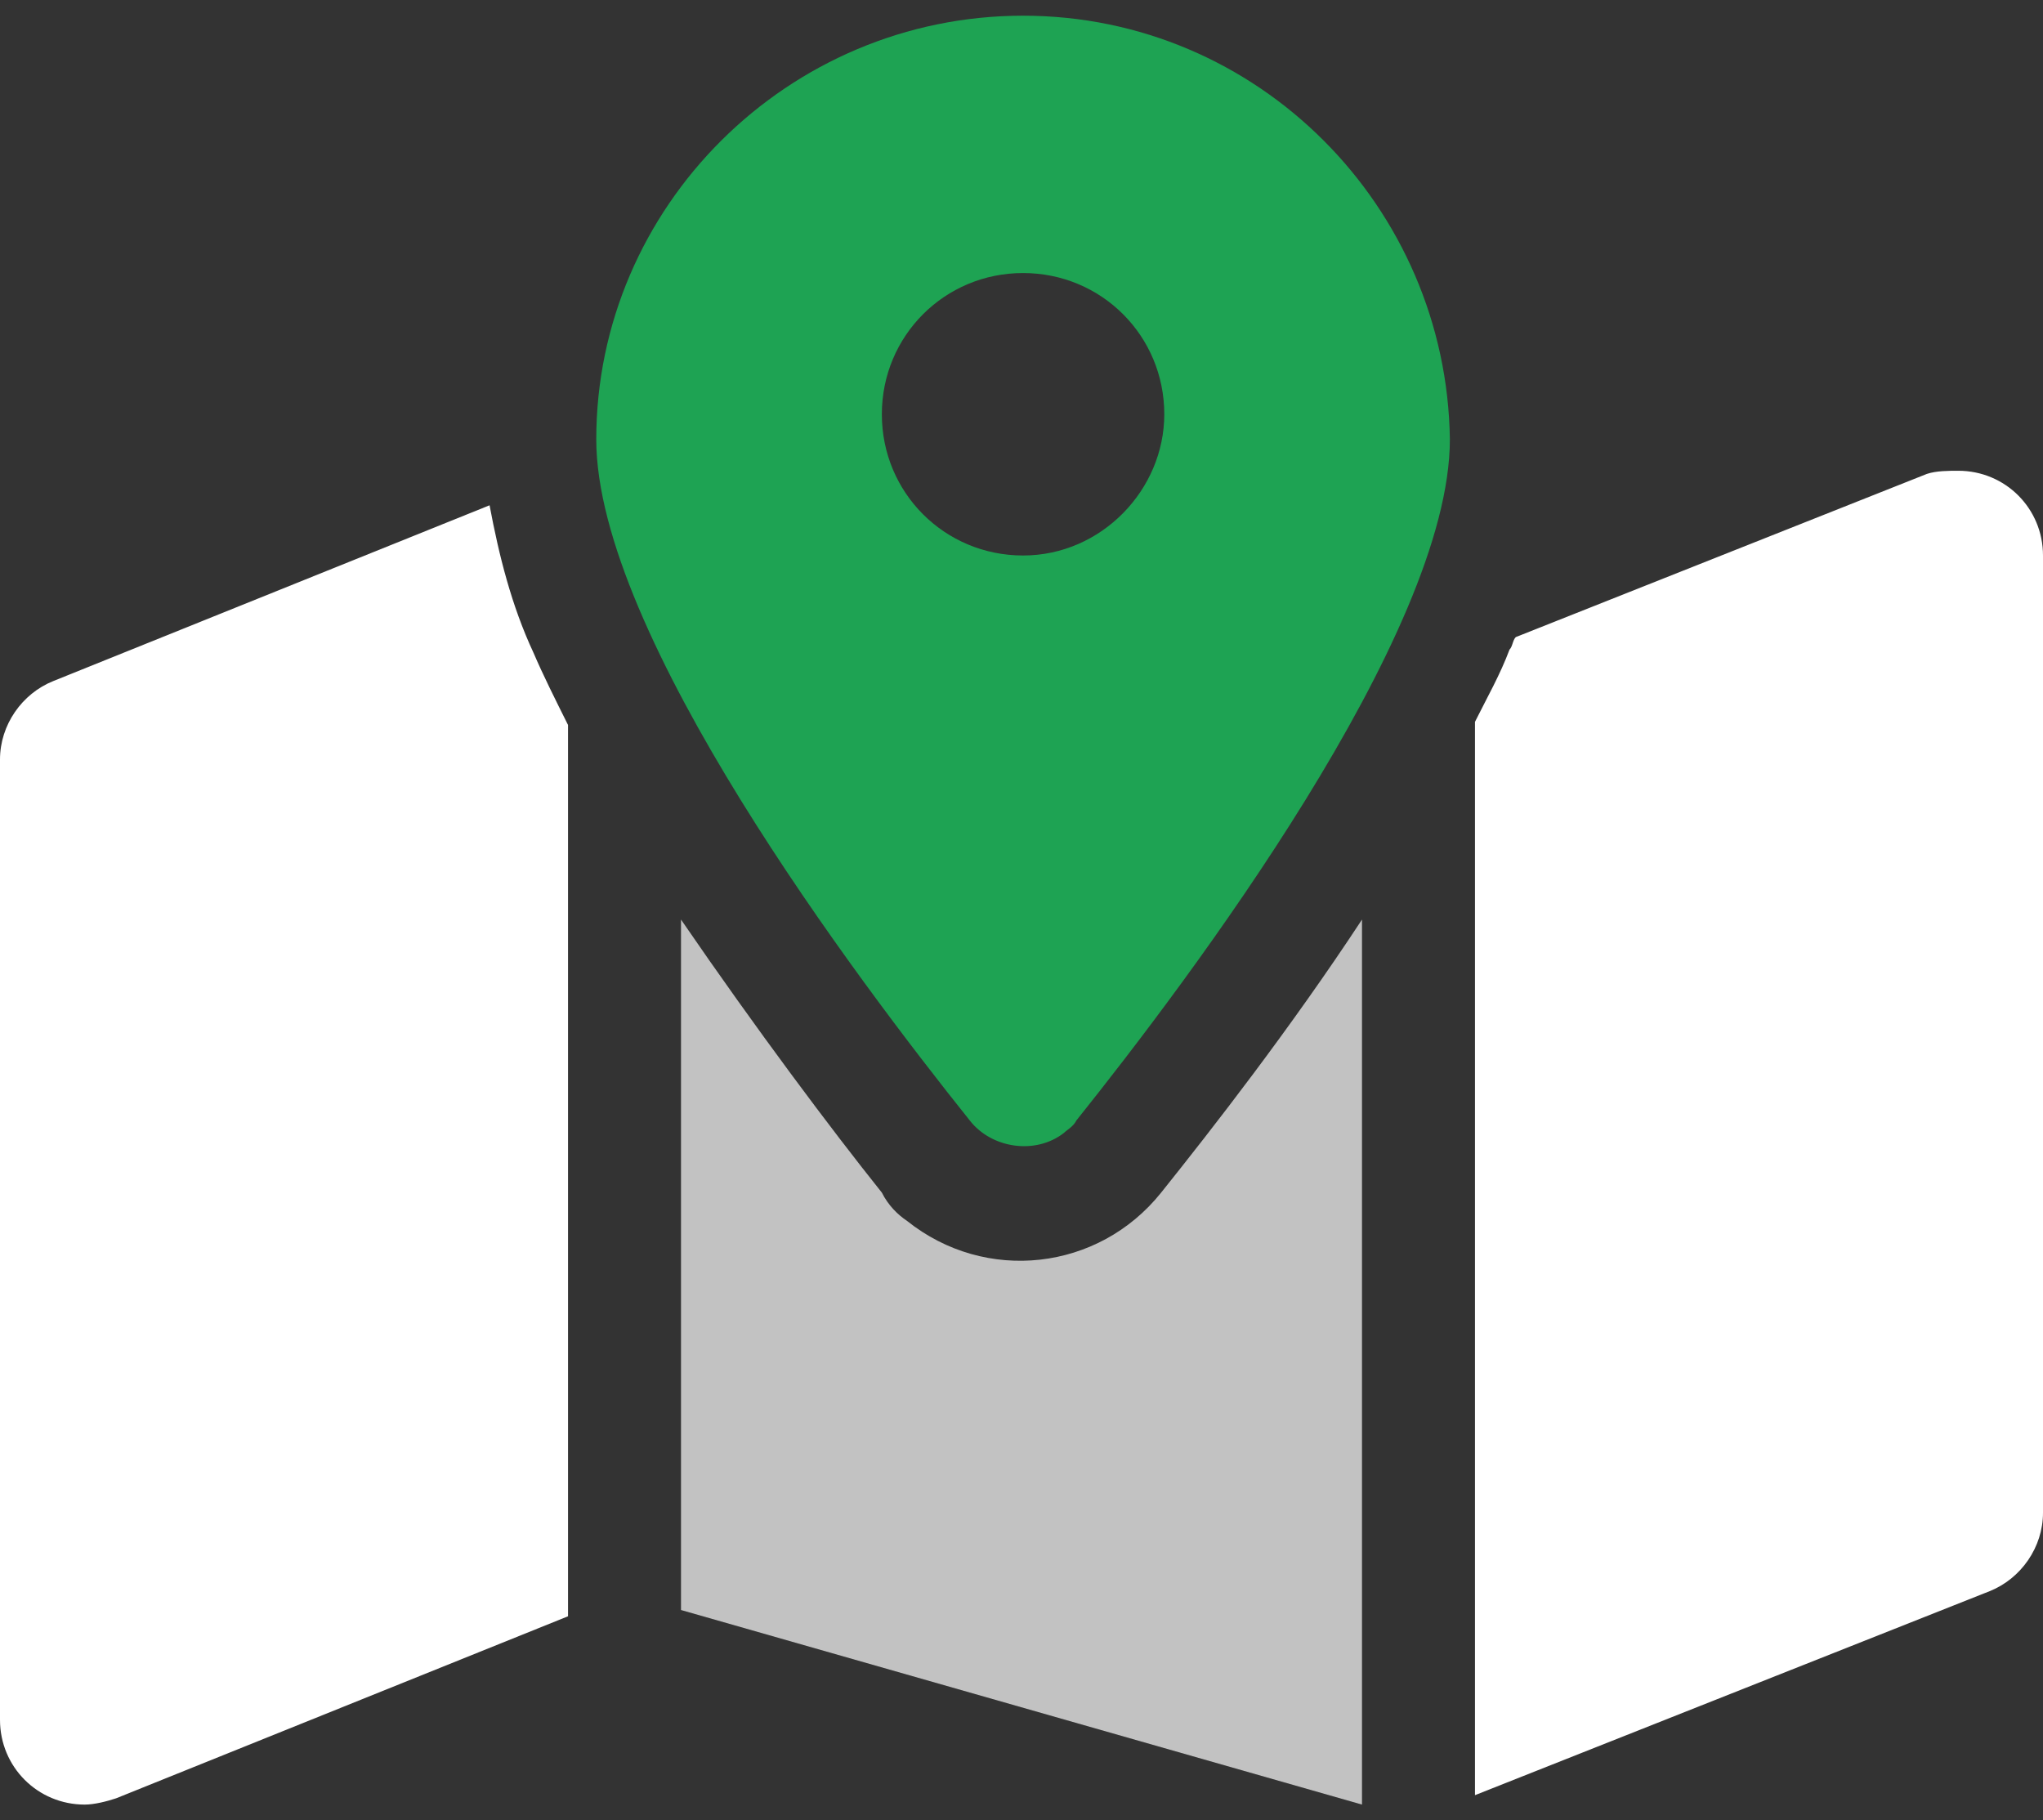
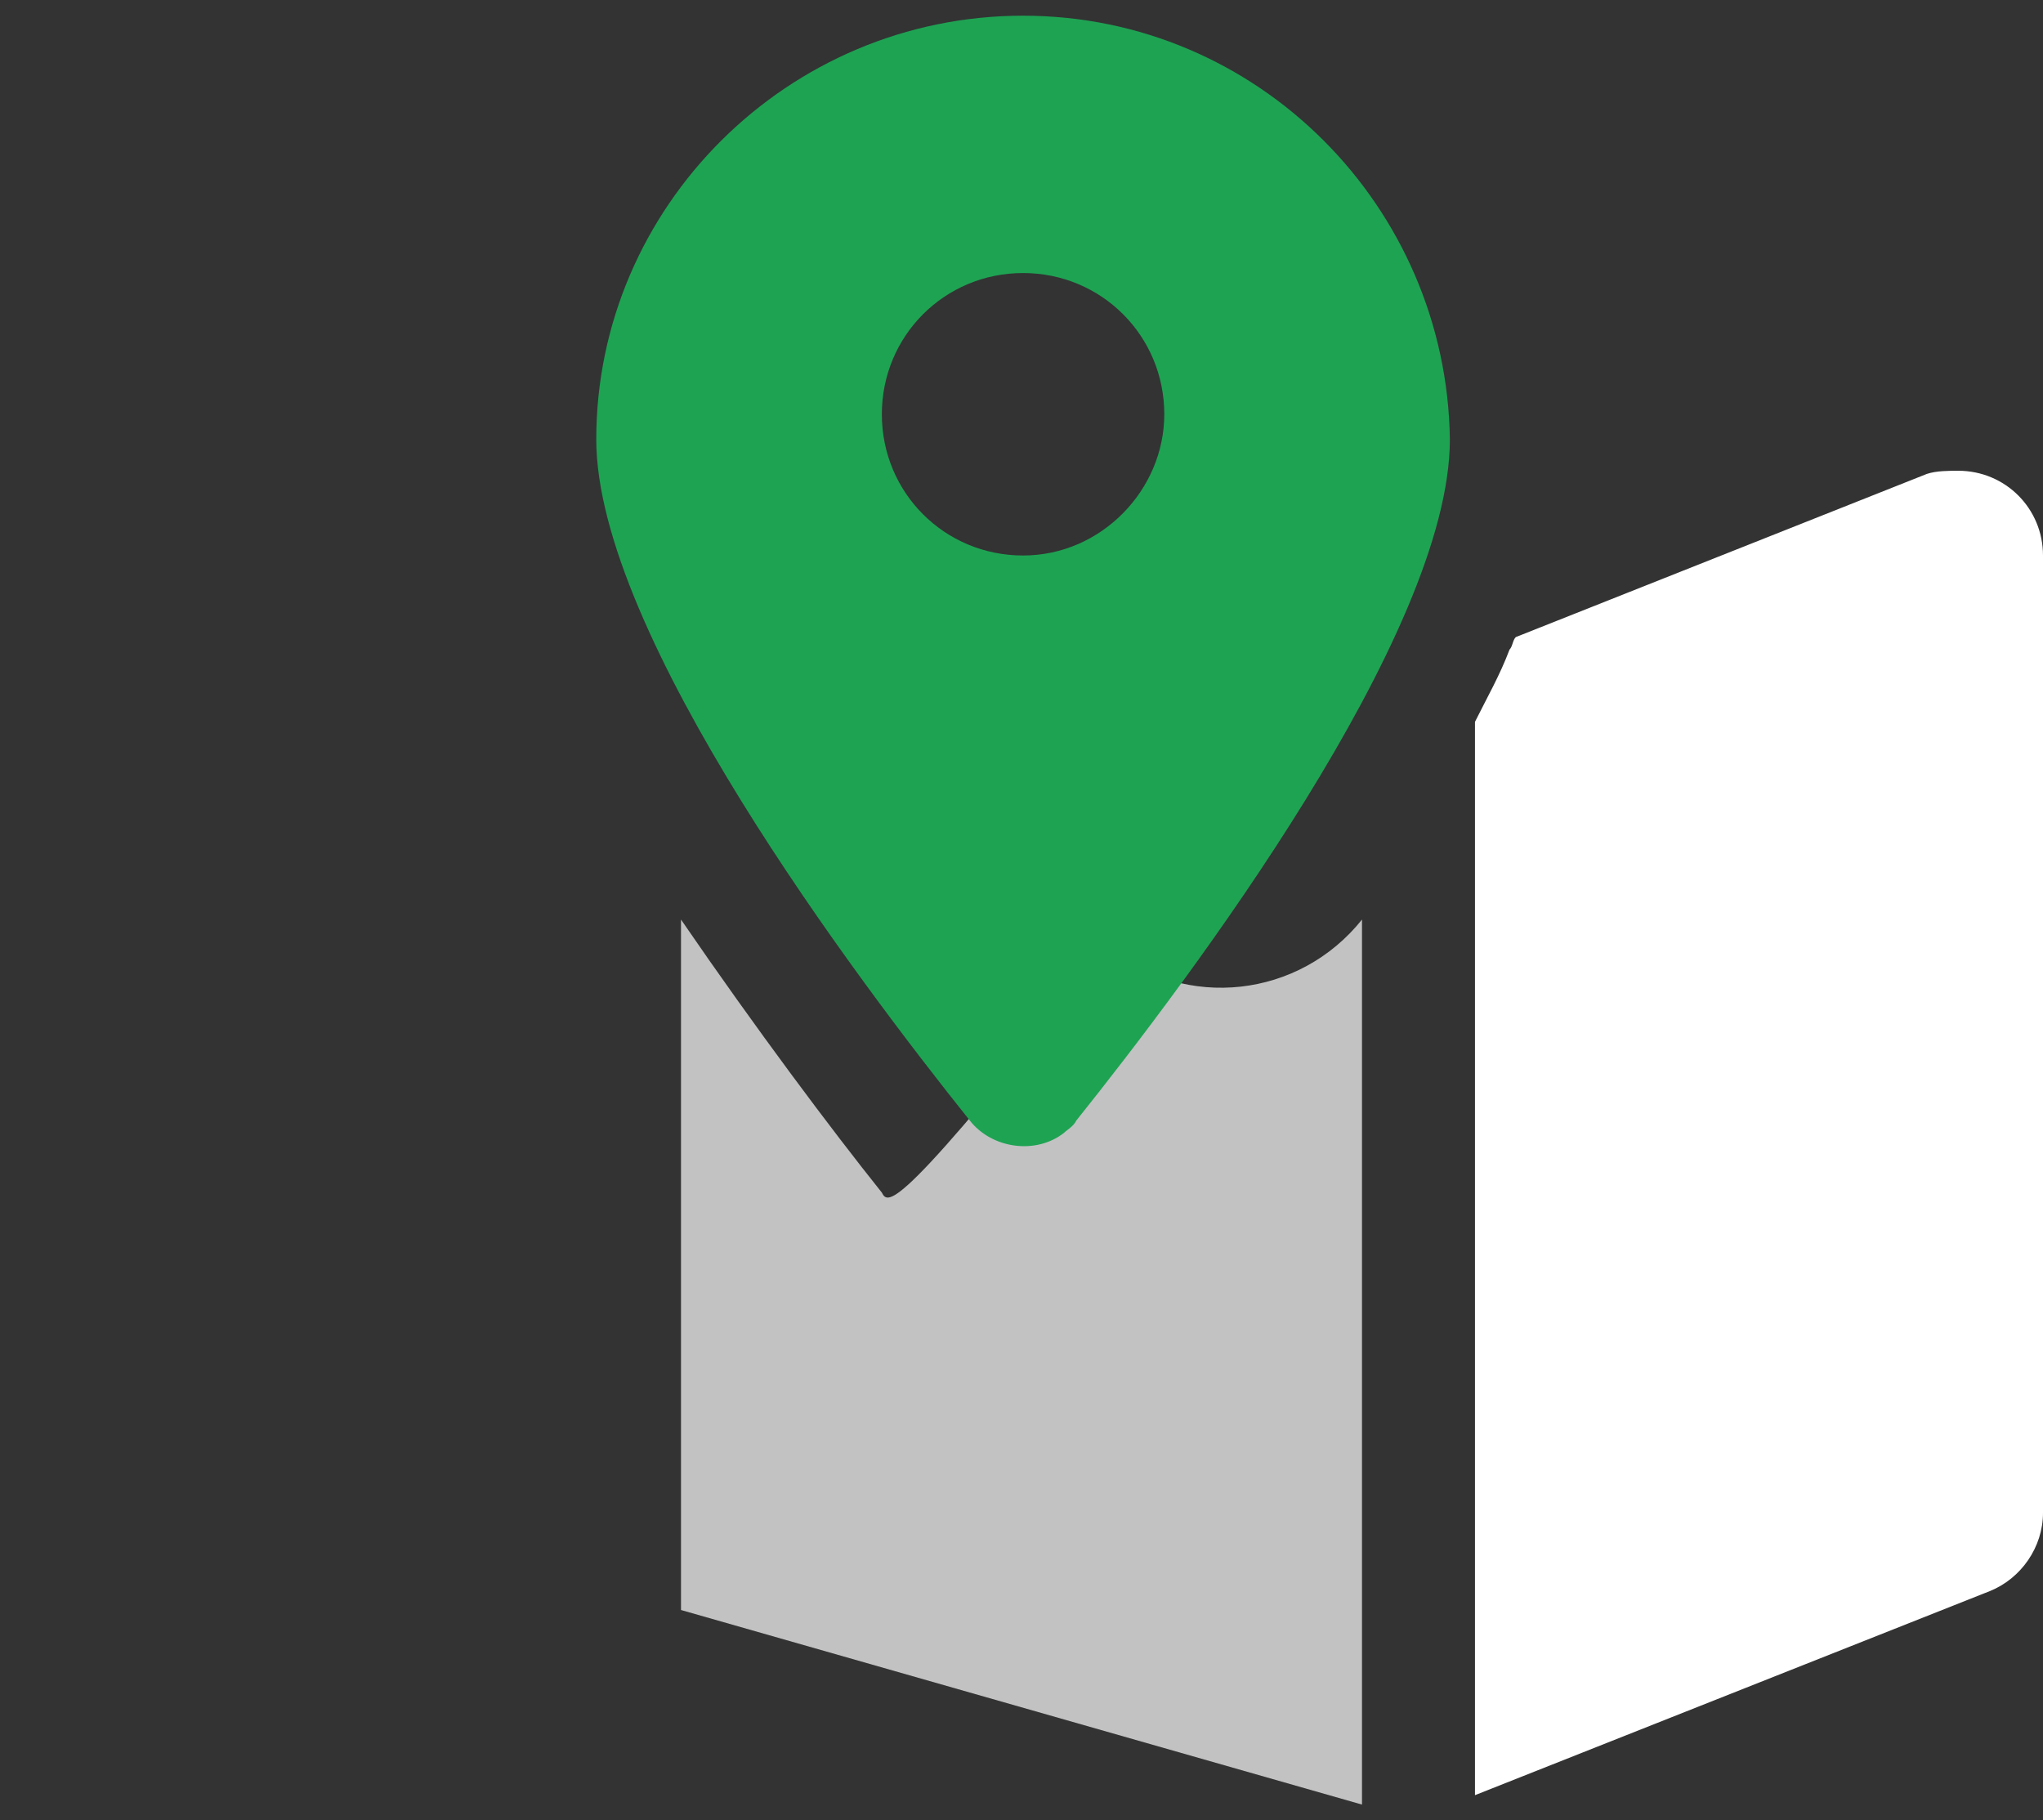
<svg xmlns="http://www.w3.org/2000/svg" xmlns:xlink="http://www.w3.org/1999/xlink" version="1.1" id="Layer_1" x="0px" y="0px" viewBox="0 0 65.1 58" style="enable-background:new 0 0 65.1 58;" xml:space="preserve">
  <rect x="0" y="0" width="65.1" height="58" fill="#333333" stroke="none" />
  <style type="text/css">
	.st0{clip-path:url(#SVGID_00000066505995355958789880000012195247708984042373_);}
	.st1{fill:#FFFFFF;}
	.st2{fill:#040405;}
	.st3{opacity:0.7;fill:#FFFFFF;enable-background:new    ;}
	.st4{fill:#1EA353;}
</style>
  <g id="Group_83" transform="translate(0 0)">
    <g>
      <defs>
        <rect id="SVGID_1_" y="0.5" width="65.1" height="57" />
      </defs>
      <clipPath id="SVGID_00000148634665312177283120000015300839467675415939_">
        <use xlink:href="#SVGID_1_" style="overflow:visible;" />
      </clipPath>
      <g id="Group_83-2" transform="translate(0 0)" style="clip-path:url(#SVGID_00000148634665312177283120000015300839467675415939_);">
        <path id="Path_103" class="st1" d="M61.4,15.1l-13.1,5.2c-0.1,0.1-0.1,0.3-0.2,0.4c-0.3,0.8-0.7,1.5-1.1,2.3v34.2l16.4-6.5     c1-0.4,1.7-1.4,1.7-2.5V17.7c0-1.5-1.2-2.7-2.7-2.7C62.1,15,61.7,15,61.4,15.1" />
-         <path id="Path_104" class="st1" d="M15.6,16.1L1.7,21.7c-1,0.4-1.7,1.4-1.7,2.5v30.6c0,1.5,1.2,2.7,2.7,2.7c0.3,0,0.7-0.1,1-0.2     l14.4-5.8V23.1c-0.4-0.8-0.8-1.6-1.1-2.3C16.3,19.3,15.9,17.7,15.6,16.1" />
        <path id="Path_105" class="st2" d="M15.6,16.1L15.6,16.1L15.6,16.1L15.6,16.1z" />
-         <path id="Path_106" class="st3" d="M28.1,38c-1.6-2-4-5.2-6.4-8.7v22l21.7,6.2V29.3c-2.3,3.5-4.8,6.7-6.4,8.7     c-2,2.5-5.6,2.9-8.1,0.9C28.6,38.7,28.3,38.4,28.1,38" />
+         <path id="Path_106" class="st3" d="M28.1,38c-1.6-2-4-5.2-6.4-8.7v22l21.7,6.2V29.3c-2,2.5-5.6,2.9-8.1,0.9C28.6,38.7,28.3,38.4,28.1,38" />
        <path id="Path_107" class="st4" d="M32.6,0.5C25.1,0.5,19,6.6,19,14c0,0,0,0,0,0c0,6.2,8.3,17.2,11.9,21.7c0.7,0.9,2.1,1.1,3,0.4     c0.1-0.1,0.3-0.2,0.4-0.4c3.6-4.5,11.9-15.5,11.9-21.7C46.1,6.6,40.1,0.5,32.6,0.5C32.6,0.5,32.6,0.5,32.6,0.5 M32.6,17.7     c-2.5,0-4.5-2-4.5-4.5s2-4.5,4.5-4.5c2.5,0,4.5,2,4.5,4.5C37.1,15.6,35.1,17.7,32.6,17.7" />
      </g>
    </g>
  </g>
</svg>